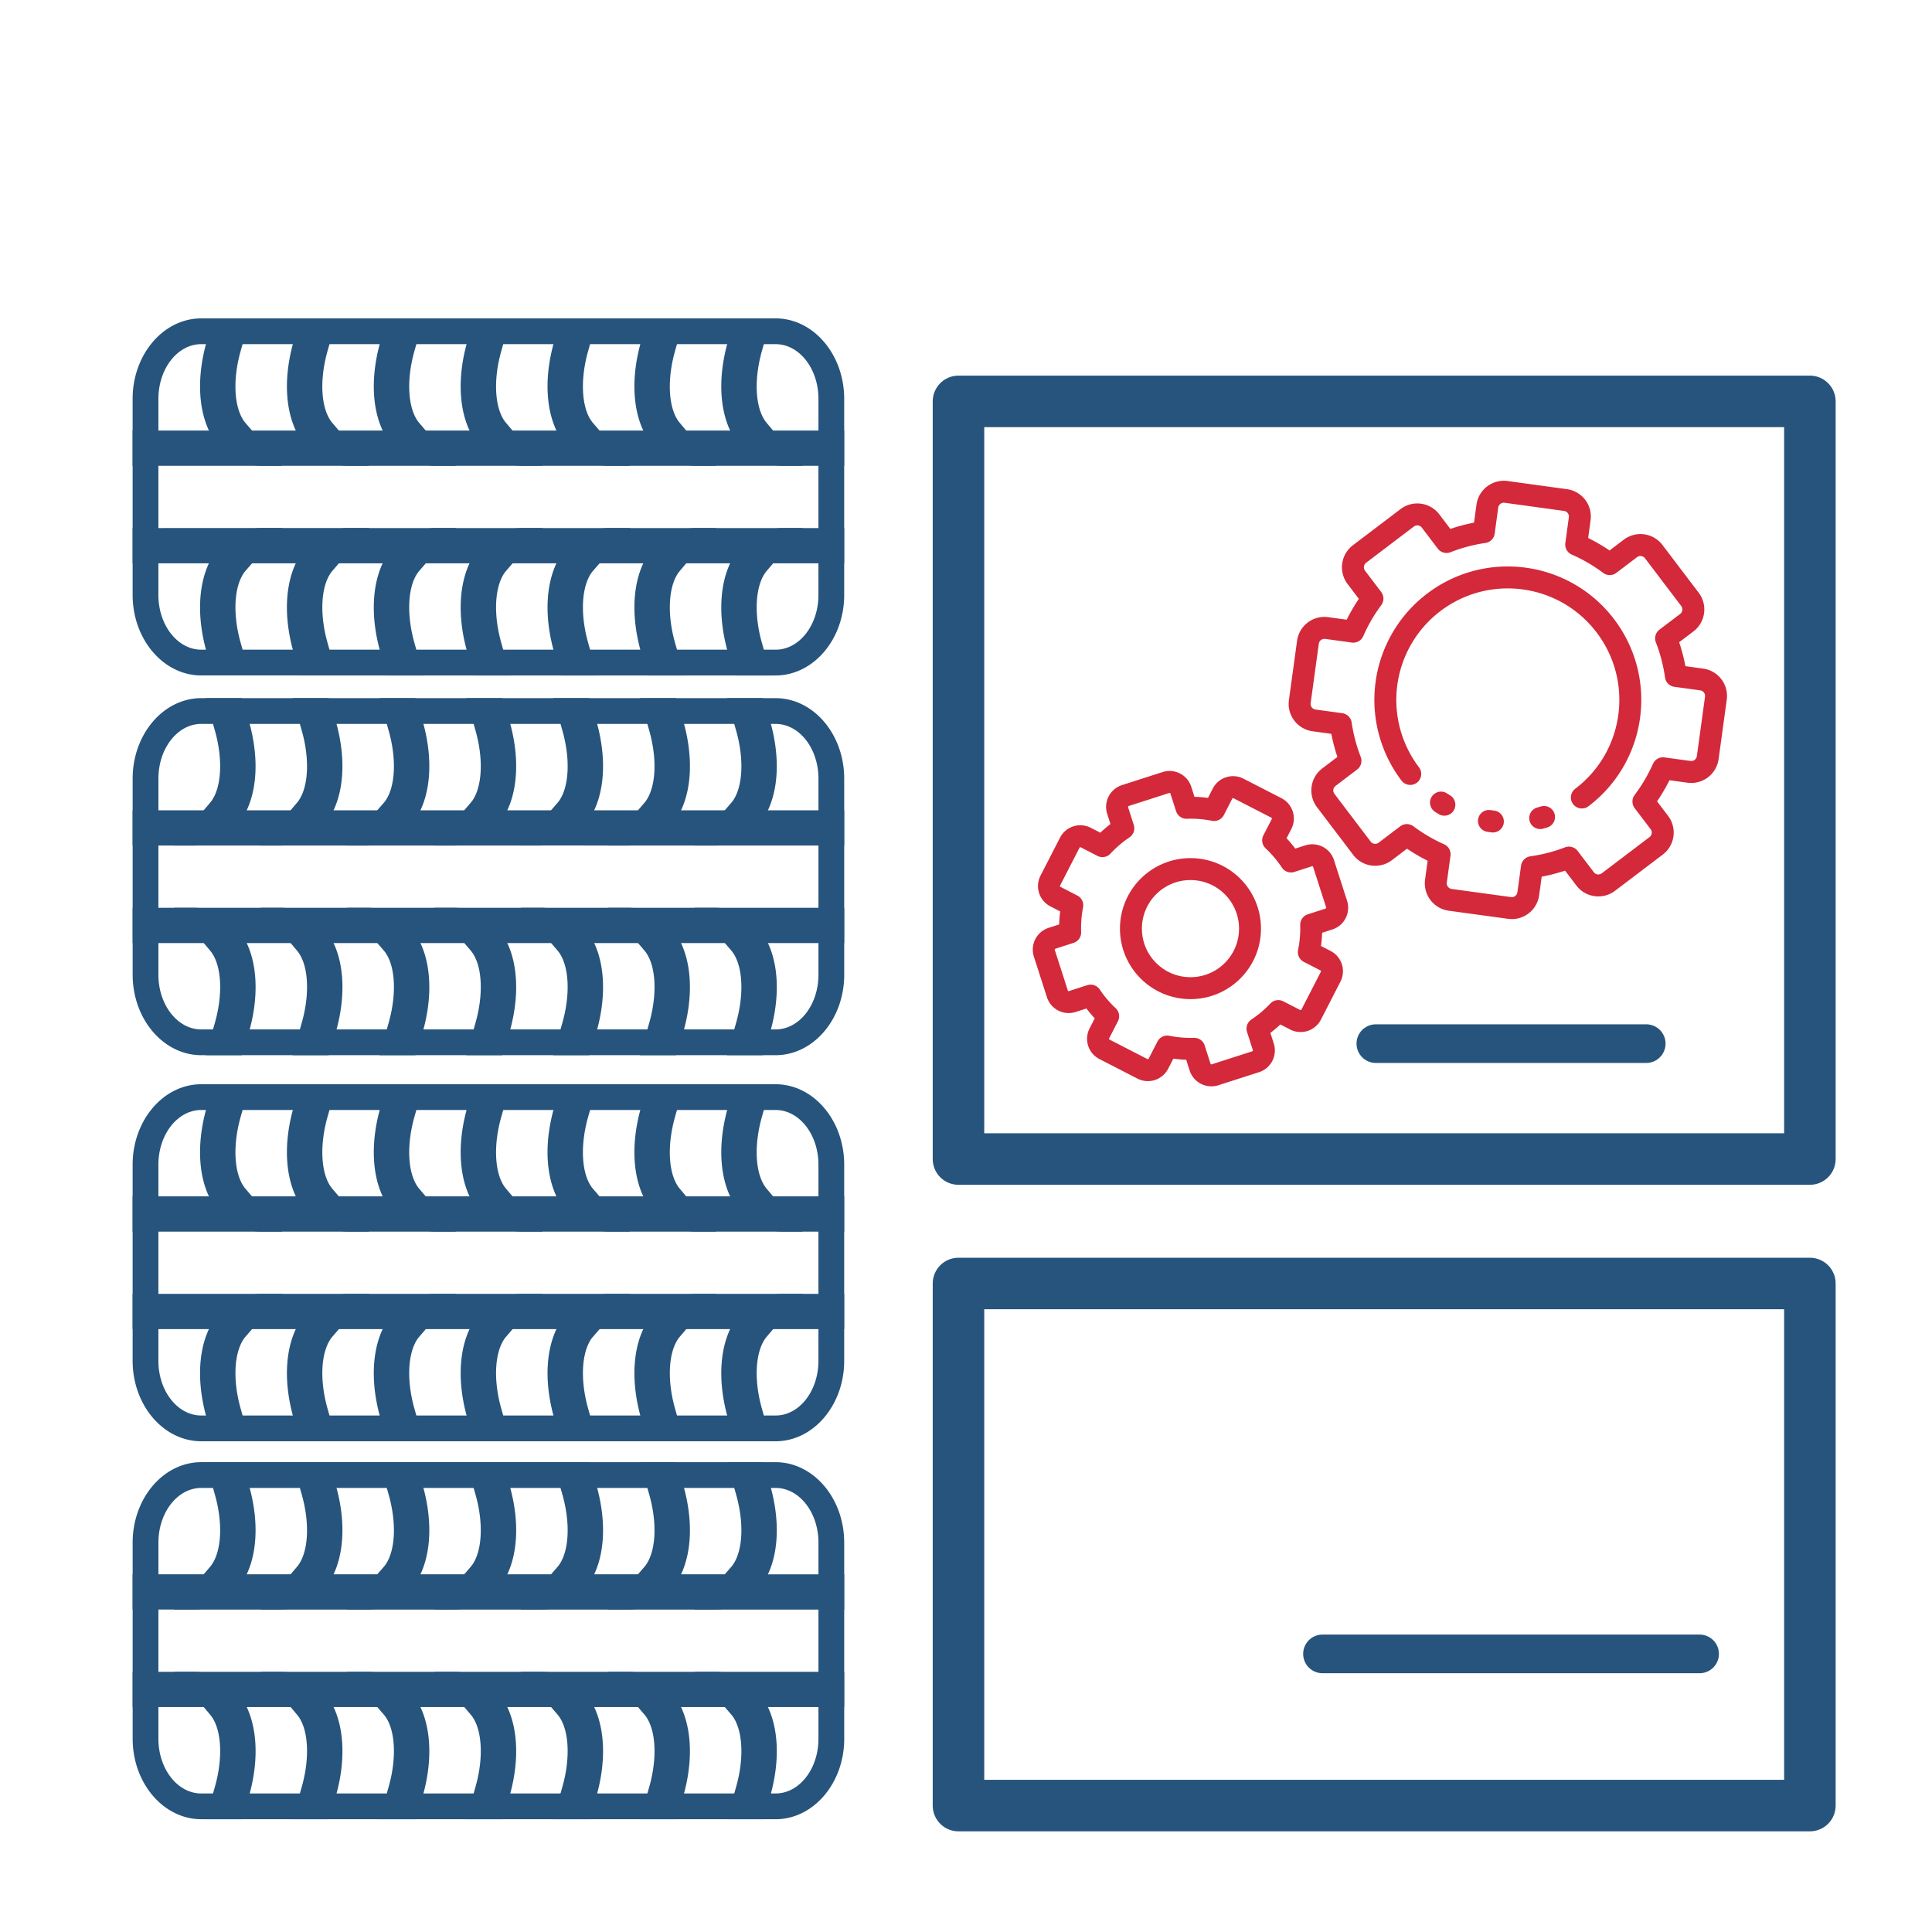
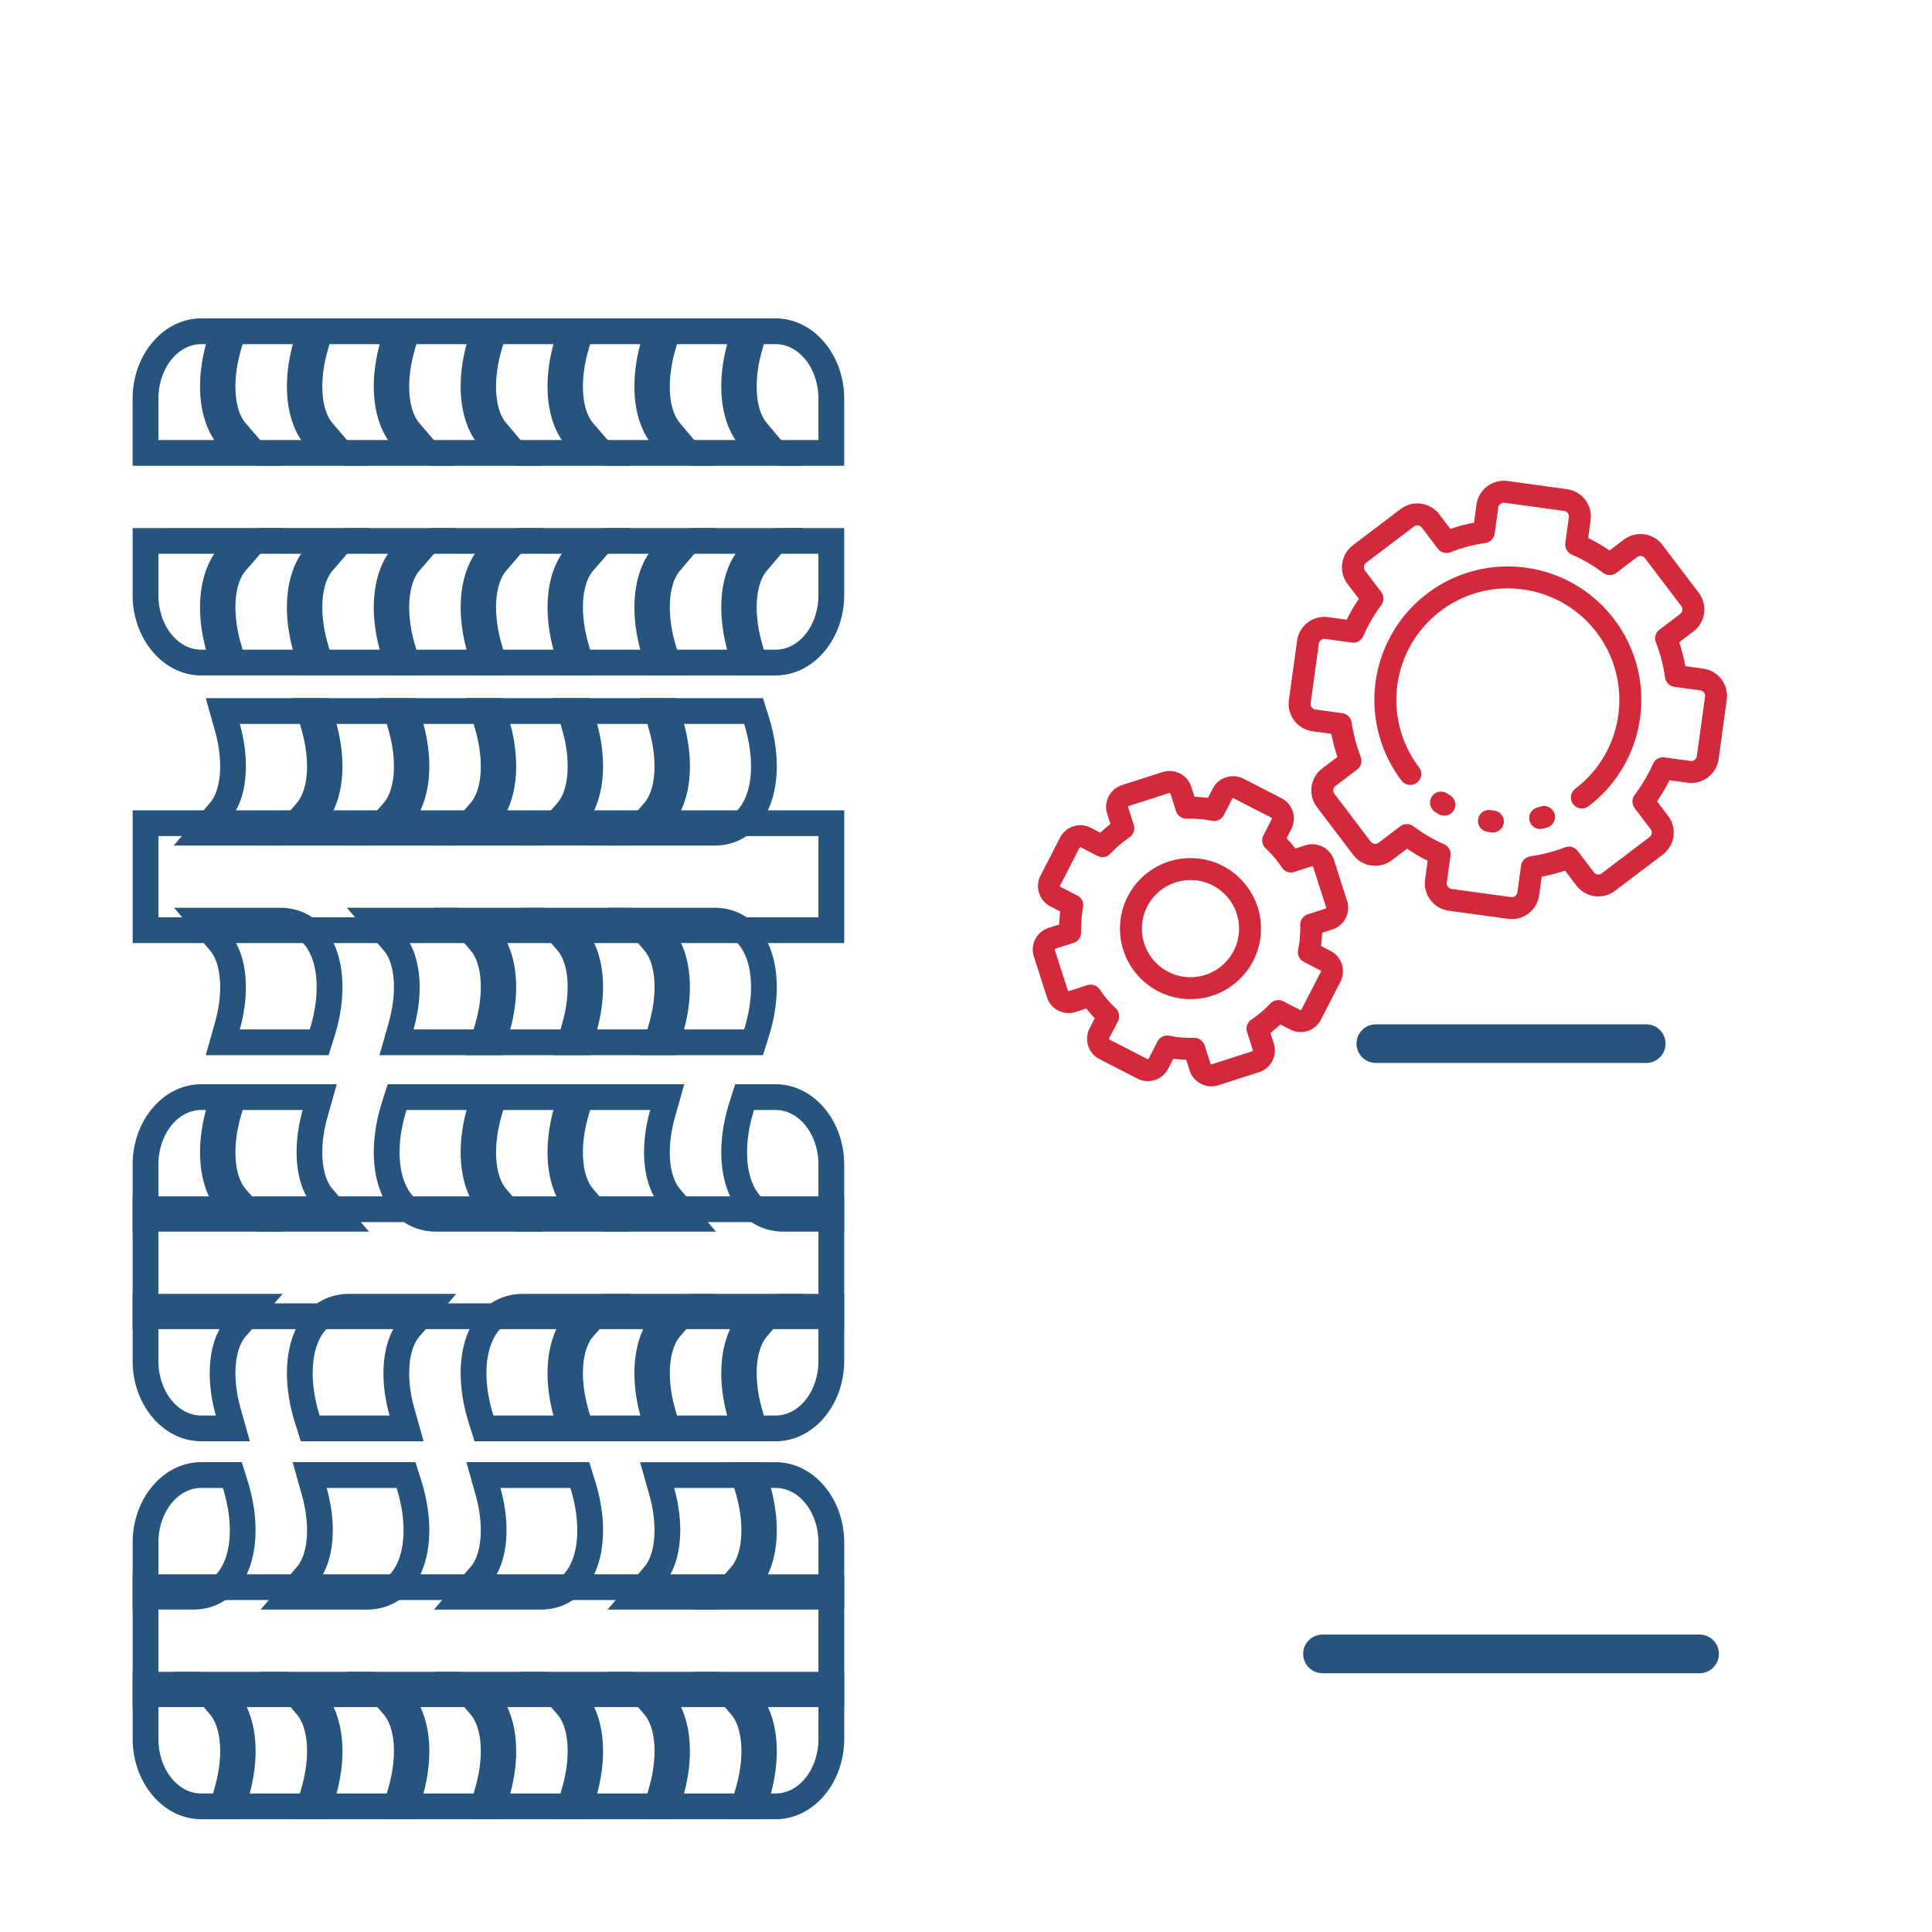
<svg xmlns="http://www.w3.org/2000/svg" xml:space="preserve" id="Layer_1" width="150" height="150" x="0" y="0">
  <g id="Przechowalnia">
-     <path fill="none" stroke="#26547C" stroke-linecap="round" stroke-linejoin="round" stroke-miterlimit="10" stroke-width="4" d="M74.416 99.65h66.103v40.534H74.416zM74.416 31.163h66.103v58.824H74.416z" />
    <path fill="none" stroke="#26547C" stroke-linecap="round" stroke-linejoin="round" stroke-miterlimit="10" stroke-width="3" d="M106.82 81.027h20.993M102.677 128.408h29.279" />
    <g fill="none" stroke="#d3293a" stroke-linecap="round" stroke-linejoin="round" stroke-miterlimit="10" stroke-width="1.704">
      <path d="m102.927 62.15 2.812 3.706c.431.568 1.243.68 1.811.25l1.677-1.272a13.084 13.084 0 0 0 2.544 1.492l-.285 2.08a1.293 1.293 0 0 0 1.104 1.456l4.61.632a1.29 1.29 0 0 0 1.455-1.104l.283-2.063a13.06 13.06 0 0 0 2.874-.744l1.253 1.651c.432.569 1.242.68 1.81.249l3.708-2.812c.568-.432.68-1.242.248-1.811l-1.237-1.63a13.11 13.11 0 0 0 1.521-2.581l2.017.276a1.293 1.293 0 0 0 1.456-1.105l.632-4.609a1.29 1.29 0 0 0-1.103-1.457l-2.001-.273a13.064 13.064 0 0 0-.761-2.917l1.606-1.218a1.294 1.294 0 0 0 .247-1.811l-2.812-3.706a1.293 1.293 0 0 0-1.811-.25l-1.605 1.218a12.96 12.96 0 0 0-2.604-1.517l.272-2.001a1.288 1.288 0 0 0-1.104-1.455l-4.609-.634a1.295 1.295 0 0 0-1.457 1.104l-.275 2.019c-.981.142-1.953.398-2.896.768l-1.237-1.63a1.295 1.295 0 0 0-1.812-.25l-3.707 2.813a1.294 1.294 0 0 0-.247 1.812l1.252 1.65a13.043 13.043 0 0 0-1.49 2.568l-2.063-.284a1.292 1.292 0 0 0-1.455 1.104l-.633 4.611a1.293 1.293 0 0 0 1.104 1.456l2.08.286c.141.967.393 1.923.751 2.852l-1.676 1.271a1.292 1.292 0 0 0-.247 1.81z" />
      <path d="M122.815 61.918c4.184-3.174 5.002-9.139 1.828-13.323s-9.14-5.003-13.323-1.83a9.51 9.51 0 0 0-1.829 13.324" />
      <path stroke-dasharray=".309 3.707" d="M111.878 62.313a9.524 9.524 0 0 0 8.532.935" />
      <path d="m85.752 81.469 2.947 1.515a.92.92 0 0 0 1.239-.397l.686-1.334a9.207 9.207 0 0 0 2.095.175l.455 1.425a.923.923 0 0 0 1.159.594l3.155-1.014a.919.919 0 0 0 .596-1.158l-.453-1.412a9.291 9.291 0 0 0 1.615-1.363l1.313.674a.92.92 0 0 0 1.239-.398l1.515-2.948a.92.92 0 0 0-.398-1.239l-1.298-.667a9.255 9.255 0 0 0 .183-2.125l1.381-.444a.918.918 0 0 0 .594-1.157l-1.015-3.156a.917.917 0 0 0-1.157-.595l-1.37.44a9.334 9.334 0 0 0-1.386-1.64l.655-1.275a.921.921 0 0 0-.398-1.24l-2.948-1.515a.92.92 0 0 0-1.24.399l-.655 1.276a9.27 9.27 0 0 0-2.141-.172l-.44-1.369a.918.918 0 0 0-1.156-.595l-3.156 1.014a.923.923 0 0 0-.595 1.158l.441 1.381a9.41 9.41 0 0 0-1.62 1.386l-1.298-.667a.922.922 0 0 0-1.239.399l-1.514 2.949a.919.919 0 0 0 .397 1.238l1.313.675a9.272 9.272 0 0 0-.166 2.108l-1.413.455a.922.922 0 0 0-.594 1.157l1.015 3.156a.918.918 0 0 0 1.157.595l1.425-.459a9.24 9.24 0 0 0 1.361 1.601l-.685 1.334a.915.915 0 0 0 .399 1.235z" />
      <circle cx="92.428" cy="72.098" r="4.623" />
    </g>
    <path fill="#26547C" d="M30.791 115.522c.8 2.537.709 4.996-.261 6.386-.49.703-1.174 1.059-2.032 1.059h-3.939c.09-.106.179-.217.263-.335 1.134-1.627 1.322-4.336.54-7.109h5.429m1.466-2.001h-9.539l.718 2.543c.617 2.187.517 4.315-.255 5.423a3.037 3.037 0 0 1-.147.185l-2.795 3.294h8.259c1.508 0 2.813-.681 3.673-1.915 1.333-1.909 1.531-4.949.527-8.131l-.441-1.399z" />
-     <path fill="#26547C" d="M24.045 115.522c.801 2.537.71 4.996-.259 6.386-.49.703-1.175 1.059-2.032 1.059h-3.94c.09-.106.178-.217.262-.335 1.135-1.627 1.324-4.336.541-7.109h5.428m1.466-2.001h-9.538l.718 2.543c.617 2.187.516 4.314-.257 5.422a2.74 2.74 0 0 1-.146.186l-2.795 3.294h8.26c1.508 0 2.812-.68 3.673-1.915 1.333-1.911 1.53-4.951.526-8.131l-.441-1.399zM37.535 115.522c.8 2.537.711 4.996-.259 6.386-.491.703-1.174 1.059-2.033 1.059h-3.94c.093-.106.18-.217.264-.335 1.134-1.627 1.325-4.336.541-7.109h5.427m1.466-2.001h-9.538l.719 2.544c.617 2.185.517 4.313-.257 5.422a2.345 2.345 0 0 1-.131.164l-2.888 3.314h8.336c1.506 0 2.811-.68 3.673-1.913 1.334-1.911 1.531-4.951.527-8.133l-.441-1.398zM51.024 115.522c.8 2.537.711 4.996-.26 6.386-.49.703-1.175 1.06-2.032 1.06l-3.941-.001c.092-.106.18-.217.263-.335 1.135-1.627 1.323-4.336.542-7.109h5.428m1.467-2.001h-9.536l.717 2.543c.616 2.187.516 4.315-.257 5.422a2.132 2.132 0 0 1-.138.173l-2.85 3.306 4.364.001 3.941.001c1.508 0 2.812-.681 3.673-1.916 1.333-1.908 1.53-4.948.526-8.131l-.44-1.399z" />
    <path fill="#26547C" d="m12.299 124.229 51.245.001v6.308H12.299v-6.309m-2-2V132.538h55.245V122.23h-2l-51.245-.001h-2z" />
    <path fill="#26547C" d="M57.77 115.523c.8 2.536.71 4.995-.261 6.385-.49.703-1.174 1.06-2.032 1.06h-3.94c.092-.106.18-.218.263-.336 1.135-1.627 1.323-4.336.541-7.108h5.429m1.466-2.001h-9.539l.718 2.543c.617 2.186.516 4.313-.257 5.421a2.614 2.614 0 0 1-.137.175l-2.851 3.306h8.306c1.507 0 2.812-.681 3.673-1.916 1.333-1.908 1.531-4.948.527-8.13l-.44-1.399zM44.28 115.522c.8 2.537.711 4.996-.26 6.386-.49.703-1.174 1.059-2.032 1.059h-3.94c.091-.106.179-.217.263-.335 1.134-1.627 1.323-4.336.54-7.109h5.429m1.466-2.001h-9.538l.718 2.543c.617 2.186.516 4.314-.256 5.423a2.78 2.78 0 0 1-.141.177l-2.833 3.302h8.291c1.508 0 2.812-.68 3.673-1.915 1.333-1.908 1.531-4.948.527-8.131l-.441-1.399zM21.754 131.8c.857 0 1.542.356 2.032 1.061.969 1.39 1.06 3.849.259 6.384h-5.429c.783-2.772.594-5.48-.541-7.107a4.88 4.88 0 0 0-.262-.337h3.941m0-2.001h-8.235l2.764 3.287c.055.065.108.133.159.204.766 1.098.866 3.225.25 5.41l-.718 2.543H25.512l.441-1.397c1.004-3.179.808-6.219-.526-8.131-.861-1.236-2.165-1.916-3.673-1.916zM48.732 131.8c.857 0 1.542.356 2.032 1.061.971 1.39 1.06 3.849.26 6.384h-5.428c.782-2.772.594-5.48-.542-7.107a4.6 4.6 0 0 0-.263-.337h3.941m0-2.001H40.451l2.819 3.3c.051.06.101.121.147.187.769 1.102.87 3.229.253 5.415l-.717 2.543h9.536l.441-1.397c1.004-3.182.807-6.222-.527-8.132-.858-1.236-2.163-1.916-3.671-1.916z" />
    <path fill="#26547C" d="M28.498 131.8c.858 0 1.542.356 2.032 1.061.971 1.39 1.062 3.849.261 6.384h-5.43c.783-2.772.595-5.48-.54-7.107a4.891 4.891 0 0 0-.263-.337h3.94m0-2.001h-8.234l2.764 3.287c.055.065.109.132.16.204.765 1.097.865 3.225.248 5.41l-.718 2.543h9.539l.441-1.397c1.004-3.181.806-6.221-.529-8.132-.858-1.234-2.163-1.915-3.671-1.915zM60.218 115.523c1.837 0 3.327 1.9 3.327 4.245v3.199H58.28c.092-.106.181-.218.263-.336 1.135-1.627 1.324-4.336.542-7.108h1.133m0-2h-3.776l.718 2.543c.617 2.186.516 4.313-.257 5.421-.042.06-.087.116-.134.17l-2.87 3.311h11.645v-5.199c0-3.444-2.389-6.246-5.326-6.246zM17.302 115.522c.799 2.537.71 4.996-.26 6.386-.49.703-1.175 1.059-2.033 1.059H12.3v-3.198c0-2.345 1.489-4.246 3.327-4.246h1.675m1.467-2.001h-3.143c-2.937 0-5.327 2.802-5.327 6.246v5.198h4.709c1.508 0 2.813-.68 3.674-1.915 1.332-1.908 1.529-4.947.527-8.13l-.44-1.399zM15.009 131.8c.858 0 1.543.356 2.033 1.061.97 1.39 1.059 3.849.26 6.384h-1.676c-1.837 0-3.327-1.9-3.327-4.245v-3.2h2.71m0-2H10.3v5.199c0 3.443 2.39 6.245 5.327 6.245h3.143l.441-1.399c1.002-3.181.805-6.22-.527-8.129-.862-1.236-2.167-1.916-3.675-1.916zM63.544 131.8v3.199c0 2.345-1.489 4.245-3.327 4.245h-1.133c.783-2.772.594-5.48-.542-7.107a4.6 4.6 0 0 0-.263-.337h5.265m2-2H53.925l2.838 3.304c.049.057.097.115.141.179.772 1.106.873 3.233.256 5.419l-.718 2.543h3.776c2.937 0 5.327-2.802 5.327-6.245v-5.2h-.001z" />
    <path fill="#26547C" d="M35.242 131.8c.859 0 1.542.356 2.033 1.061.97 1.39 1.06 3.849.259 6.384h-5.428c.784-2.772.593-5.48-.541-7.107a4.354 4.354 0 0 0-.264-.337h3.941m0-2.001h-8.31l2.856 3.308c.051.059.099.119.144.184.766 1.099.867 3.226.25 5.409l-.719 2.544H39l.441-1.397c1.004-3.182.807-6.221-.527-8.131-.86-1.237-2.165-1.917-3.672-1.917z" />
    <path fill="#26547C" d="M41.987 131.8c.858 0 1.542.356 2.032 1.061.971 1.39 1.06 3.849.26 6.384H38.85c.783-2.772.594-5.48-.54-7.107a5.221 5.221 0 0 0-.263-.337h3.94m0-2.001h-8.265l2.801 3.295c.054.064.107.13.157.2.762 1.094.863 3.222.246 5.405l-.718 2.544H45.746l.441-1.398c1.004-3.182.807-6.222-.528-8.131-.859-1.235-2.164-1.915-3.672-1.915zM55.477 131.8c.858 0 1.542.356 2.032 1.061.971 1.39 1.061 3.849.261 6.384h-5.43c.782-2.772.594-5.48-.541-7.107a4.6 4.6 0 0 0-.263-.337h3.941m0-2.001h-8.28l2.819 3.3c.051.06.101.121.147.187.769 1.103.87 3.229.253 5.415l-.718 2.543H59.236l.441-1.398c1.003-3.181.806-6.221-.528-8.131-.86-1.236-2.165-1.916-3.672-1.916zM51.284 42.998c-.09.106-.179.217-.263.335-1.134 1.627-1.322 4.336-.54 7.109h-5.43c-.8-2.537-.709-4.996.261-6.386.49-.703 1.174-1.059 2.032-1.059h3.94m4.32-1.999h-8.259c-1.508 0-2.813.68-3.673 1.916-1.333 1.909-1.531 4.949-.527 8.13l.441 1.398h9.539l-.718-2.543c-.617-2.187-.517-4.315.255-5.422.042-.059.094-.123.147-.185l2.795-3.294z" />
    <path fill="#26547C" d="M58.029 42.998c-.09.106-.178.217-.262.335-1.135 1.627-1.324 4.336-.541 7.109h-5.429c-.801-2.537-.71-4.996.259-6.386.49-.703 1.175-1.059 2.032-1.059h3.941m4.32-1.999h-8.26c-1.508 0-2.812.68-3.673 1.915-1.333 1.912-1.53 4.951-.526 8.132l.441 1.398h9.538l-.718-2.543c-.617-2.186-.516-4.314.257-5.422.042-.059.093-.123.146-.185l2.795-3.295zM44.541 42.998c-.093.106-.18.217-.264.335-1.134 1.627-1.325 4.336-.541 7.109h-5.428c-.8-2.537-.711-4.996.259-6.386.491-.703 1.174-1.059 2.033-1.059h3.941m4.396-1.999h-8.336c-1.506 0-2.811.68-3.673 1.913-1.334 1.911-1.531 4.951-.527 8.133l.441 1.398h9.538l-.719-2.544c-.617-2.184-.517-4.313.257-5.421a2.14 2.14 0 0 1 .131-.165l2.888-3.314zM31.051 42.998c-.092.106-.18.217-.263.335-1.135 1.627-1.323 4.336-.542 7.109h-5.428c-.8-2.537-.711-4.996.26-6.386.49-.703 1.175-1.059 2.032-1.059h3.941m4.366-1.999H27.11c-1.508 0-2.812.68-3.673 1.915-1.333 1.909-1.53 4.949-.526 8.131l.441 1.398h9.536l-.717-2.542c-.616-2.187-.516-4.315.257-5.422.041-.058.088-.117.138-.173l2.851-3.307z" />
-     <path fill="#26547C" d="M63.543 35.426v6.309l-51.245-.001v-6.308h51.245m2-2H10.298v10.308h2l51.245.001h2V33.426z" />
    <path fill="#26547C" d="M24.307 42.998c-.092.106-.18.217-.263.335-1.135 1.627-1.323 4.336-.541 7.108h-5.429c-.8-2.536-.71-4.995.261-6.385.49-.703 1.174-1.059 2.032-1.059h3.94m4.365-1.999h-8.306c-1.508 0-2.812.68-3.673 1.915-1.333 1.909-1.531 4.949-.527 8.13l.441 1.398h9.538l-.718-2.543c-.617-2.186-.516-4.313.257-5.421.04-.058.088-.116.137-.173l2.851-3.306zM37.795 42.998a4.683 4.683 0 0 0-.263.335c-1.134 1.627-1.323 4.336-.54 7.109h-5.429c-.8-2.537-.711-4.996.26-6.386.49-.703 1.174-1.059 2.032-1.059h3.94m4.351-1.999h-8.291c-1.508 0-2.812.68-3.673 1.915-1.333 1.908-1.531 4.949-.527 8.131l.441 1.398h9.538l-.718-2.543c-.617-2.186-.516-4.314.256-5.423.038-.053.088-.115.141-.176l2.833-3.302zM57.226 26.72c-.783 2.772-.594 5.481.541 7.107.083.118.171.229.262.337h-3.94c-.857 0-1.542-.356-2.032-1.06-.969-1.391-1.06-3.85-.259-6.385h5.428m2.643-1.999H50.331l-.441 1.397c-1.004 3.179-.808 6.218.526 8.131.861 1.236 2.166 1.916 3.673 1.916h8.235l-2.764-3.287a2.991 2.991 0 0 1-.159-.204c-.766-1.097-.866-3.225-.25-5.41l.718-2.543zM30.247 26.72c-.782 2.772-.594 5.481.542 7.107a4.6 4.6 0 0 0 .263.337H27.11c-.857 0-1.542-.356-2.032-1.06-.971-1.391-1.06-3.85-.26-6.385h5.429m2.642-1.999h-9.536l-.441 1.398c-1.004 3.181-.807 6.22.527 8.131.861 1.235 2.165 1.915 3.672 1.915H35.392l-2.819-3.299a2.687 2.687 0 0 1-.147-.187c-.769-1.102-.87-3.229-.253-5.415l.716-2.543z" />
    <path fill="#26547C" d="M50.482 26.72c-.783 2.772-.595 5.481.54 7.107.083.118.172.229.263.337h-3.939c-.858 0-1.542-.356-2.032-1.06-.971-1.391-1.062-3.85-.261-6.385h5.429m2.643-1.999h-9.539l-.441 1.398c-1.004 3.18-.806 6.22.528 8.131.86 1.234 2.165 1.915 3.672 1.915h8.234l-2.764-3.287a3.002 3.002 0 0 1-.16-.204c-.765-1.097-.865-3.224-.248-5.41l.718-2.543zM17.563 42.998a3.96 3.96 0 0 0-.263.335c-1.135 1.627-1.324 4.336-.542 7.108h-1.133c-1.837 0-3.327-1.9-3.327-4.245v-3.198h5.265m4.38-2H10.298v5.198c0 3.443 2.39 6.245 5.327 6.245H19.4l-.718-2.543c-.617-2.185-.516-4.313.257-5.42a2.03 2.03 0 0 1 .134-.169l2.87-3.311zM63.543 42.998v3.198c0 2.345-1.489 4.246-3.327 4.246H58.54c-.799-2.537-.71-4.996.26-6.386.49-.703 1.175-1.059 2.033-1.059h2.71m2-1.999h-4.709c-1.508 0-2.813.68-3.674 1.915-1.332 1.909-1.529 4.948-.527 8.13l.44 1.399h3.143c2.937 0 5.327-2.802 5.327-6.246v-5.198zM60.217 26.72c1.837 0 3.327 1.9 3.327 4.245v3.199h-2.709c-.858 0-1.543-.356-2.033-1.06-.97-1.391-1.059-3.85-.26-6.385h1.675m0-1.999h-3.143l-.441 1.399c-1.002 3.181-.805 6.22.527 8.13.861 1.235 2.166 1.916 3.674 1.916h4.709v-5.199c0-3.444-2.389-6.246-5.326-6.246zM16.758 26.72c-.783 2.772-.594 5.481.542 7.107a4.6 4.6 0 0 0 .263.337h-5.264v-3.199c0-2.345 1.489-4.245 3.327-4.245h1.132m2.642-2h-3.776c-2.937 0-5.327 2.802-5.327 6.245v5.199h11.619l-2.838-3.303a2.267 2.267 0 0 1-.141-.179c-.772-1.107-.874-3.234-.256-5.419l.719-2.543z" />
    <path fill="#26547C" d="M43.736 26.72c-.784 2.772-.593 5.481.541 7.107.083.118.171.229.264.337h-3.94c-.859 0-1.542-.356-2.033-1.06-.97-1.391-1.06-3.85-.259-6.385h5.427m2.644-1.999H36.842l-.441 1.398c-1.004 3.18-.807 6.22.526 8.131.863 1.235 2.167 1.915 3.673 1.915h8.31l-2.856-3.307a2.332 2.332 0 0 1-.144-.184c-.766-1.098-.867-3.226-.25-5.409l.72-2.544z" />
    <path fill="#26547C" d="M36.992 26.72c-.783 2.772-.594 5.481.54 7.107.084.118.172.229.263.337h-3.94c-.858 0-1.542-.356-2.032-1.06-.971-1.391-1.06-3.85-.26-6.385h5.429m2.643-1.999H30.097l-.441 1.398c-1.004 3.181-.807 6.221.528 8.131.86 1.234 2.165 1.915 3.672 1.915h8.265l-2.801-3.295a3.147 3.147 0 0 1-.157-.2c-.762-1.093-.863-3.221-.246-5.405l.718-2.544zM23.502 26.72c-.782 2.772-.594 5.481.541 7.107a4.6 4.6 0 0 0 .263.337h-3.94c-.858 0-1.542-.356-2.032-1.06-.971-1.391-1.061-3.85-.261-6.385h5.429m2.643-1.999H16.607l-.441 1.398c-1.003 3.18-.806 6.22.528 8.131.861 1.235 2.165 1.915 3.672 1.915h8.28l-2.819-3.299a2.687 2.687 0 0 1-.147-.187c-.769-1.102-.87-3.229-.253-5.415l.718-2.543zM30.791 56.204c.8 2.536.709 4.995-.261 6.385-.49.704-1.174 1.059-2.032 1.059h-3.939c.09-.106.179-.217.263-.335 1.134-1.627 1.322-4.335.54-7.108h5.429m1.466-2.001h-9.539l.718 2.543c.617 2.186.517 4.313-.255 5.421a2.758 2.758 0 0 1-.147.185l-2.795 3.294h8.259c1.51 0 2.814-.681 3.674-1.917 1.333-1.908 1.53-4.948.526-8.129l-.441-1.397z" />
    <path fill="#26547C" d="M24.045 56.204c.801 2.536.71 4.995-.259 6.385-.49.704-1.175 1.059-2.032 1.059h-3.94c.09-.106.178-.217.262-.335 1.135-1.627 1.324-4.335.541-7.108h5.428m1.466-2.001h-9.538l.718 2.543c.617 2.185.516 4.313-.257 5.421a2.731 2.731 0 0 1-.146.185l-2.795 3.294h8.26c1.509 0 2.813-.68 3.673-1.916 1.333-1.91 1.529-4.95.525-8.129l-.44-1.398zM37.535 56.204c.8 2.536.711 4.995-.259 6.385-.491.704-1.174 1.059-2.033 1.059h-3.94c.093-.106.18-.217.264-.335 1.134-1.627 1.325-4.335.541-7.108h5.427m1.466-2.001h-9.538l.719 2.544c.617 2.184.517 4.312-.257 5.42a2.14 2.14 0 0 1-.131.165l-2.888 3.314h8.336c1.508 0 2.813-.68 3.673-1.914 1.333-1.91 1.53-4.95.526-8.131l-.44-1.398zM51.024 56.204c.8 2.536.711 4.995-.26 6.385-.49.704-1.175 1.06-2.032 1.06l-3.941-.001c.092-.106.18-.217.263-.335 1.135-1.627 1.323-4.335.542-7.108h5.428m1.467-2.001h-9.536l.717 2.542c.616 2.187.516 4.314-.257 5.421a2.132 2.132 0 0 1-.138.173l-2.851 3.305 4.365.001 3.941.001c1.509 0 2.813-.681 3.674-1.917 1.333-1.907 1.53-4.947.526-8.129l-.441-1.397z" />
    <path fill="#26547C" d="m12.299 64.911 51.245.001v6.308H12.299v-6.309m-2-2V73.22h55.245V62.912h-2l-51.245-.001h-2z" />
    <path fill="#26547C" d="M57.77 56.205c.8 2.536.71 4.995-.261 6.384-.49.704-1.174 1.06-2.032 1.06h-3.94c.092-.106.18-.218.263-.336 1.135-1.627 1.323-4.335.541-7.108h5.429m1.466-2h-9.539l.718 2.543c.617 2.186.516 4.313-.257 5.421a2.369 2.369 0 0 1-.137.174l-2.852 3.306h8.306c1.508 0 2.813-.681 3.674-1.917 1.333-1.908 1.53-4.947.526-8.128l-.439-1.399zM44.28 56.204c.8 2.536.711 4.995-.26 6.385-.49.704-1.174 1.059-2.032 1.059h-3.94c.091-.106.179-.217.263-.335 1.134-1.627 1.323-4.335.54-7.108h5.429m1.466-2.001h-9.538l.718 2.543c.617 2.185.516 4.313-.256 5.421a2.523 2.523 0 0 1-.141.176l-2.833 3.302h8.291c1.509 0 2.813-.68 3.673-1.916 1.333-1.907 1.531-4.947.526-8.129l-.44-1.397zM21.754 72.48c.857 0 1.542.356 2.032 1.061.969 1.391 1.06 3.85.259 6.384h-5.429c.783-2.772.594-5.48-.541-7.106a4.67 4.67 0 0 0-.262-.338h3.941m0-2.001h-8.235l2.764 3.287c.054.064.107.131.157.202.768 1.101.869 3.227.252 5.413l-.718 2.543H25.511l.442-1.397c1.004-3.178.808-6.217-.526-8.13-.861-1.236-2.165-1.918-3.673-1.918zM48.732 72.48c.857 0 1.542.356 2.032 1.061.971 1.391 1.06 3.85.26 6.384h-5.428c.782-2.772.594-5.48-.542-7.106a4.414 4.414 0 0 0-.263-.338h3.941m0-2.001H40.451l2.819 3.299c.05.059.1.12.145.185.771 1.104.872 3.231.255 5.417l-.717 2.543h9.536l.441-1.397c1.004-3.181.807-6.22-.527-8.131-.858-1.234-2.163-1.916-3.671-1.916z" />
-     <path fill="#26547C" d="M28.498 72.48c.858 0 1.542.356 2.032 1.061.971 1.391 1.062 3.85.261 6.384h-5.43c.783-2.772.595-5.48-.54-7.106a4.68 4.68 0 0 0-.263-.338h3.94m0-2.001h-8.234l2.764 3.287c.054.064.108.131.158.202.768 1.1.868 3.227.25 5.413l-.718 2.543h9.539l.441-1.397c1.004-3.18.806-6.219-.528-8.131-.859-1.235-2.164-1.917-3.672-1.917zM60.218 56.205c1.837 0 3.327 1.9 3.327 4.245v3.199H58.28c.092-.106.181-.218.263-.336 1.135-1.627 1.324-4.335.542-7.108h1.133m0-2h-3.776l.718 2.543c.617 2.185.516 4.313-.257 5.42-.042.06-.087.116-.134.17l-2.87 3.31h11.645V60.45c0-3.444-2.389-6.245-5.326-6.245zM17.302 56.204c.799 2.536.71 4.995-.26 6.385-.49.704-1.175 1.059-2.033 1.059H12.3V60.45c0-2.345 1.489-4.246 3.327-4.246h1.675m1.467-2h-3.143c-2.937 0-5.327 2.802-5.327 6.246v5.198h4.709c1.509 0 2.814-.68 3.674-1.916 1.332-1.907 1.528-4.947.526-8.128l-.439-1.4zM15.009 72.48c.858 0 1.543.356 2.033 1.061.97 1.391 1.059 3.85.26 6.384h-1.676c-1.837 0-3.327-1.9-3.327-4.244v-3.2h2.71m0-2.001H10.3v5.2c0 3.443 2.39 6.244 5.327 6.244h3.143l.441-1.398c1.002-3.18.805-6.219-.527-8.129-.862-1.235-2.167-1.917-3.675-1.917zM63.544 72.48v3.2c0 2.344-1.489 4.244-3.327 4.244h-1.133c.783-2.772.594-5.48-.542-7.106a4.414 4.414 0 0 0-.263-.338h5.265m2-2H53.925l2.838 3.303c.048.056.095.115.138.177.775 1.11.875 3.236.259 5.421l-.718 2.543h3.776c2.937 0 5.327-2.801 5.327-6.244v-5.2h-.001z" />
    <path fill="#26547C" d="M35.242 72.48c.859 0 1.542.356 2.033 1.061.97 1.391 1.06 3.85.259 6.384h-5.428c.784-2.772.593-5.48-.541-7.106a4.187 4.187 0 0 0-.264-.338h3.941m0-2.001h-8.31l2.856 3.307c.05.058.097.118.142.182.769 1.102.869 3.228.252 5.412l-.719 2.544H39l.441-1.397c1.004-3.18.807-6.22-.526-8.131-.861-1.236-2.166-1.917-3.673-1.917z" />
    <path fill="#26547C" d="M41.987 72.48c.858 0 1.542.356 2.032 1.061.971 1.391 1.06 3.85.26 6.384H38.85c.783-2.772.594-5.48-.54-7.106a4.98 4.98 0 0 0-.263-.338h3.94m0-2.001h-8.265l2.801 3.295c.054.063.105.128.155.198.764 1.097.865 3.224.248 5.407l-.718 2.544H45.746l.441-1.398c1.004-3.181.807-6.22-.528-8.13-.859-1.234-2.164-1.916-3.672-1.916zM55.477 72.48c.858 0 1.542.356 2.032 1.061.971 1.391 1.061 3.85.261 6.384h-5.43c.782-2.772.594-5.48-.541-7.106a4.414 4.414 0 0 0-.263-.338h3.941m0-2.001h-8.28l2.819 3.299c.05.059.1.12.145.185.771 1.104.872 3.231.255 5.417l-.718 2.543H59.236l.441-1.398c1.003-3.18.806-6.219-.528-8.13-.86-1.234-2.165-1.916-3.672-1.916zM51.284 102.457c-.09.106-.179.216-.263.334-1.134 1.627-1.322 4.336-.54 7.109h-5.43c-.8-2.537-.709-4.996.261-6.386.49-.703 1.174-1.058 2.032-1.058h3.94m4.32-1.999h-8.259c-1.509 0-2.813.68-3.673 1.914-1.333 1.909-1.531 4.949-.527 8.131l.441 1.398h9.539l-.718-2.543c-.617-2.187-.517-4.315.255-5.423a3.03 3.03 0 0 1 .147-.184l2.795-3.293z" />
    <path fill="#26547C" d="M58.029 102.457c-.09.106-.178.216-.262.334-1.135 1.627-1.324 4.336-.541 7.109h-5.429c-.801-2.537-.71-4.996.259-6.386.49-.703 1.175-1.058 2.032-1.058h3.941m4.32-1.999h-8.26c-1.508 0-2.813.68-3.673 1.914-1.333 1.911-1.53 4.951-.526 8.131l.441 1.398h9.538l-.718-2.543c-.617-2.187-.516-4.314.257-5.422.042-.06.093-.122.146-.185l2.795-3.293zM44.541 102.457c-.093.106-.18.216-.264.334-1.134 1.627-1.325 4.336-.541 7.109h-5.428c-.8-2.537-.711-4.996.259-6.386.491-.703 1.174-1.058 2.033-1.058h3.941m4.396-1.999h-8.336c-1.507 0-2.811.679-3.673 1.912-1.334 1.911-1.531 4.951-.527 8.133l.441 1.398h9.538l-.719-2.544c-.617-2.185-.517-4.313.257-5.422.036-.051.083-.108.131-.163l2.888-3.314zM27.11 102.456l3.941.001c-.092.106-.18.216-.263.334-1.135 1.627-1.323 4.336-.542 7.109h-5.428c-.8-2.537-.711-4.996.26-6.386.49-.702 1.175-1.058 2.032-1.058m.001-2c-1.508 0-2.813.68-3.673 1.915-1.333 1.908-1.53 4.948-.526 8.131l.441 1.398h9.536l-.717-2.543c-.616-2.187-.516-4.315.257-5.422a2.12 2.12 0 0 1 .138-.172l2.851-3.306-4.365-.001h-3.942z" />
    <path fill="#26547C" d="M63.543 94.885v6.309l-51.245-.001v-6.308h51.245m2-2H10.298v10.308h2l51.245.001h2V92.885z" />
-     <path fill="#26547C" d="M24.307 102.456c-.092.106-.18.217-.263.335-1.135 1.627-1.323 4.336-.541 7.108h-5.429c-.8-2.536-.71-4.995.261-6.385.49-.703 1.174-1.059 2.032-1.059h3.94m4.365-1.999h-8.306c-1.508 0-2.812.68-3.673 1.915-1.333 1.908-1.531 4.948-.527 8.13l.441 1.398h9.538l-.718-2.543c-.617-2.186-.516-4.313.257-5.421.04-.058.088-.116.137-.174l2.851-3.305zM37.795 102.457a4.663 4.663 0 0 0-.263.334c-1.134 1.627-1.323 4.336-.54 7.109h-5.429c-.8-2.537-.711-4.996.26-6.386.49-.703 1.174-1.058 2.032-1.058h3.94m4.351-1.999h-8.291c-1.508 0-2.813.68-3.673 1.914-1.333 1.908-1.531 4.948-.527 8.131l.441 1.398h9.538l-.718-2.543c-.617-2.186-.516-4.314.256-5.423.038-.053.088-.114.141-.176l2.833-3.301zM57.226 86.18c-.783 2.771-.594 5.48.541 7.106.083.118.171.229.262.337h-3.94c-.857 0-1.542-.356-2.032-1.06-.969-1.391-1.06-3.851-.259-6.384h5.428m2.643-1.999H50.332l-.442 1.397c-1.004 3.178-.808 6.217.526 8.13.861 1.235 2.166 1.916 3.673 1.916h8.235l-2.764-3.287a3.26 3.26 0 0 1-.159-.204c-.766-1.098-.867-3.225-.25-5.408l.718-2.544zM30.247 86.18c-.782 2.771-.594 5.48.542 7.106a4.6 4.6 0 0 0 .263.337H27.11c-.857 0-1.542-.356-2.032-1.06-.971-1.391-1.06-3.851-.26-6.384h5.429m2.642-1.999h-9.536l-.441 1.397c-1.004 3.18-.808 6.22.527 8.131.861 1.234 2.165 1.915 3.672 1.915H35.392l-2.819-3.3a2.47 2.47 0 0 1-.147-.187c-.769-1.102-.87-3.229-.253-5.414l.716-2.542z" />
    <path fill="#26547C" d="M50.482 86.18c-.783 2.771-.595 5.48.54 7.106.083.118.172.229.263.337h-3.939c-.858 0-1.542-.356-2.032-1.06-.971-1.391-1.062-3.851-.261-6.384h5.429m2.643-1.999h-9.539l-.441 1.397c-1.004 3.179-.807 6.219.528 8.131.86 1.234 2.165 1.915 3.672 1.915h8.234l-2.764-3.287a3.002 3.002 0 0 1-.16-.204c-.765-1.097-.865-3.224-.248-5.408l.718-2.544zM17.563 102.456a3.96 3.96 0 0 0-.263.335c-1.135 1.627-1.324 4.336-.542 7.108h-1.133c-1.837 0-3.327-1.9-3.327-4.245v-3.198h5.265m4.38-2H10.298v5.198c0 3.443 2.39 6.245 5.327 6.245H19.4l-.718-2.543c-.617-2.186-.516-4.313.257-5.421a2.03 2.03 0 0 1 .134-.169l2.87-3.31zM63.543 102.457v3.197c0 2.345-1.489 4.246-3.327 4.246H58.54c-.799-2.537-.71-4.996.26-6.386.49-.703 1.175-1.058 2.033-1.058h2.71m2-1.999h-4.709c-1.509 0-2.813.68-3.674 1.914-1.332 1.908-1.529 4.947-.527 8.13l.44 1.399h3.143c2.937 0 5.327-2.802 5.327-6.246v-5.197zM60.217 86.18c1.837 0 3.327 1.9 3.327 4.244v3.199h-2.709c-.858 0-1.543-.356-2.033-1.06-.97-1.391-1.059-3.851-.26-6.384h1.675m0-1.999h-3.142l-.441 1.398c-1.003 3.18-.806 6.219.526 8.129.861 1.235 2.166 1.916 3.674 1.916h4.709v-5.199c0-3.444-2.389-6.244-5.326-6.244zM16.758 86.18c-.783 2.771-.594 5.48.542 7.106a4.6 4.6 0 0 0 .263.337h-5.264v-3.199c0-2.344 1.489-4.244 3.327-4.244h1.132m2.643-2h-3.776c-2.937 0-5.327 2.801-5.327 6.244v5.199h11.619l-2.838-3.304a2.097 2.097 0 0 1-.141-.179c-.772-1.106-.874-3.233-.256-5.417l.719-2.543z" />
    <path fill="#26547C" d="M43.736 86.18c-.784 2.771-.593 5.48.541 7.106.083.118.171.229.264.337h-3.94c-.859 0-1.542-.356-2.033-1.06-.97-1.391-1.06-3.851-.259-6.384h5.427m2.644-1.999H36.842l-.441 1.397c-1.004 3.18-.808 6.219.526 8.131.863 1.235 2.167 1.915 3.673 1.915h8.31l-2.856-3.308a2.162 2.162 0 0 1-.144-.184c-.766-1.099-.867-3.225-.25-5.408l.72-2.543z" />
    <path fill="#26547C" d="M36.992 86.18c-.783 2.771-.594 5.48.54 7.106.084.118.172.229.263.337h-3.94c-.858 0-1.542-.356-2.032-1.06-.971-1.391-1.06-3.851-.26-6.384h5.429m2.644-1.999h-9.539l-.441 1.397c-1.004 3.181-.807 6.221.528 8.132.86 1.233 2.165 1.914 3.672 1.914h8.265l-2.801-3.295a3.147 3.147 0 0 1-.157-.2c-.762-1.094-.863-3.221-.246-5.404l.719-2.544zM23.502 86.18c-.782 2.771-.594 5.48.541 7.106a4.6 4.6 0 0 0 .263.337h-3.94c-.858 0-1.542-.356-2.032-1.06-.971-1.391-1.061-3.851-.261-6.384h5.429m2.643-1.999H16.607l-.441 1.397c-1.004 3.18-.807 6.22.528 8.131.861 1.234 2.165 1.915 3.672 1.915h8.28l-2.819-3.3a2.47 2.47 0 0 1-.147-.187c-.769-1.102-.87-3.229-.253-5.414l.718-2.542z" />
  </g>
</svg>